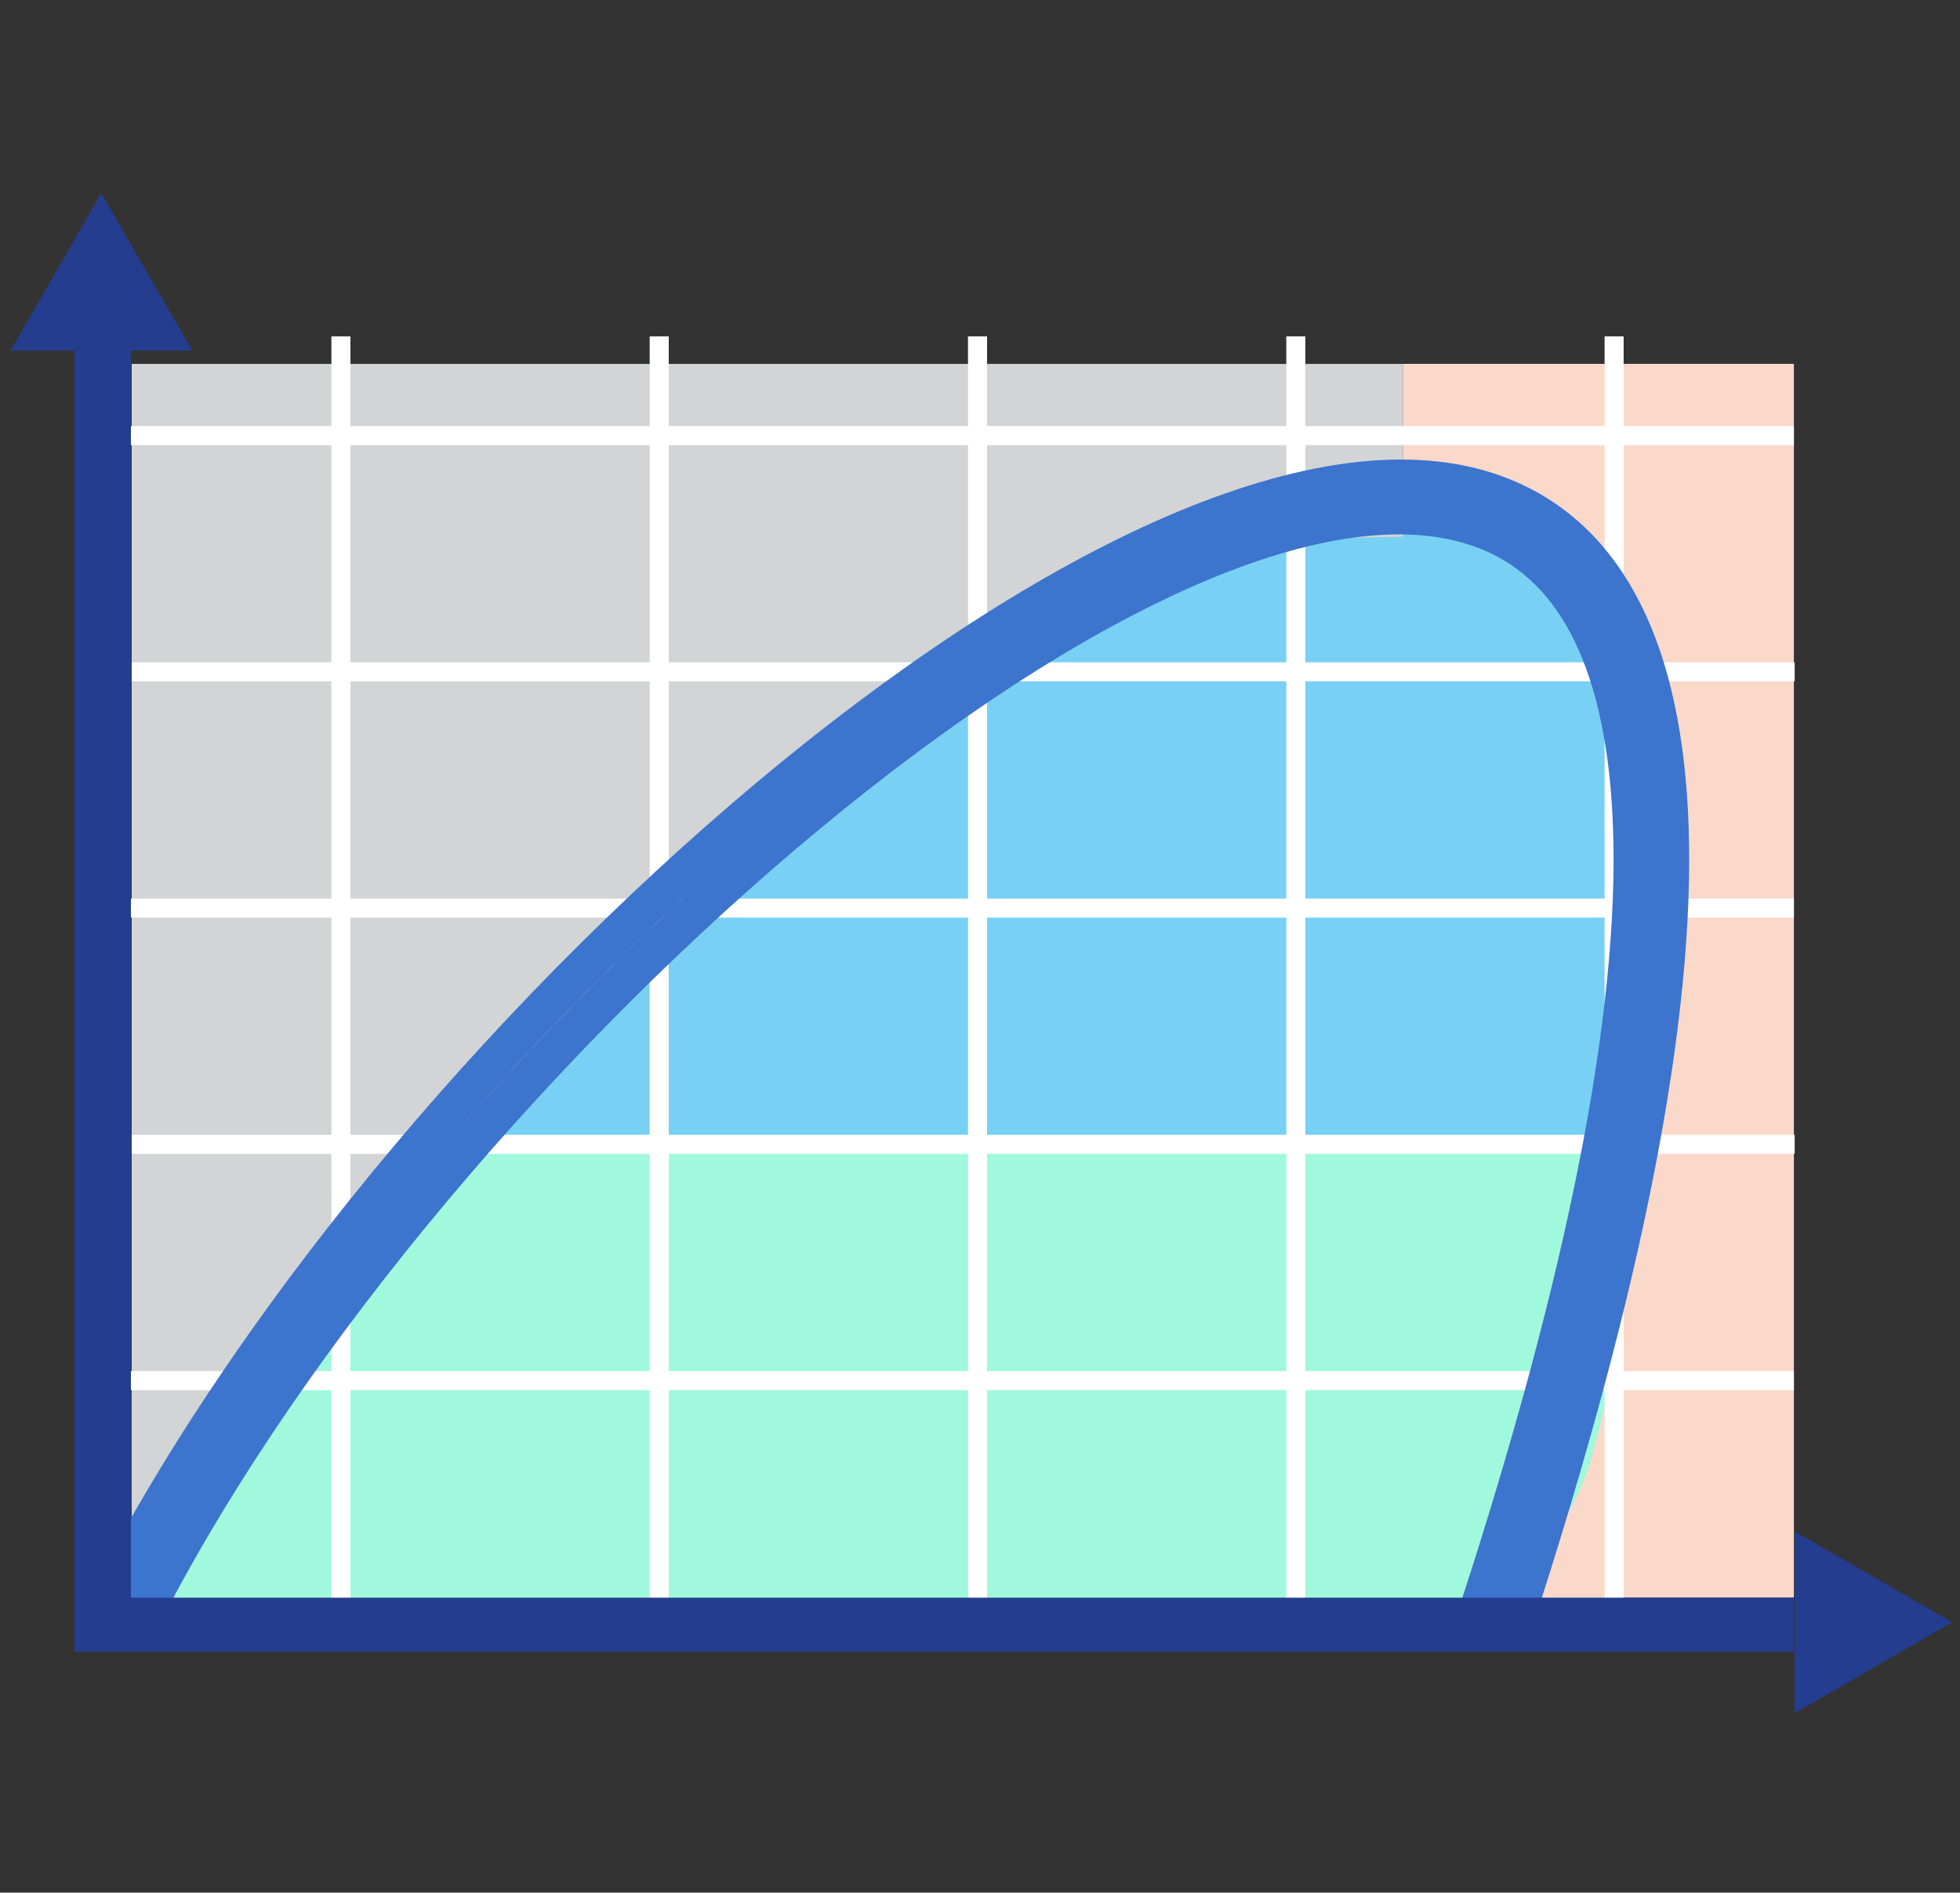
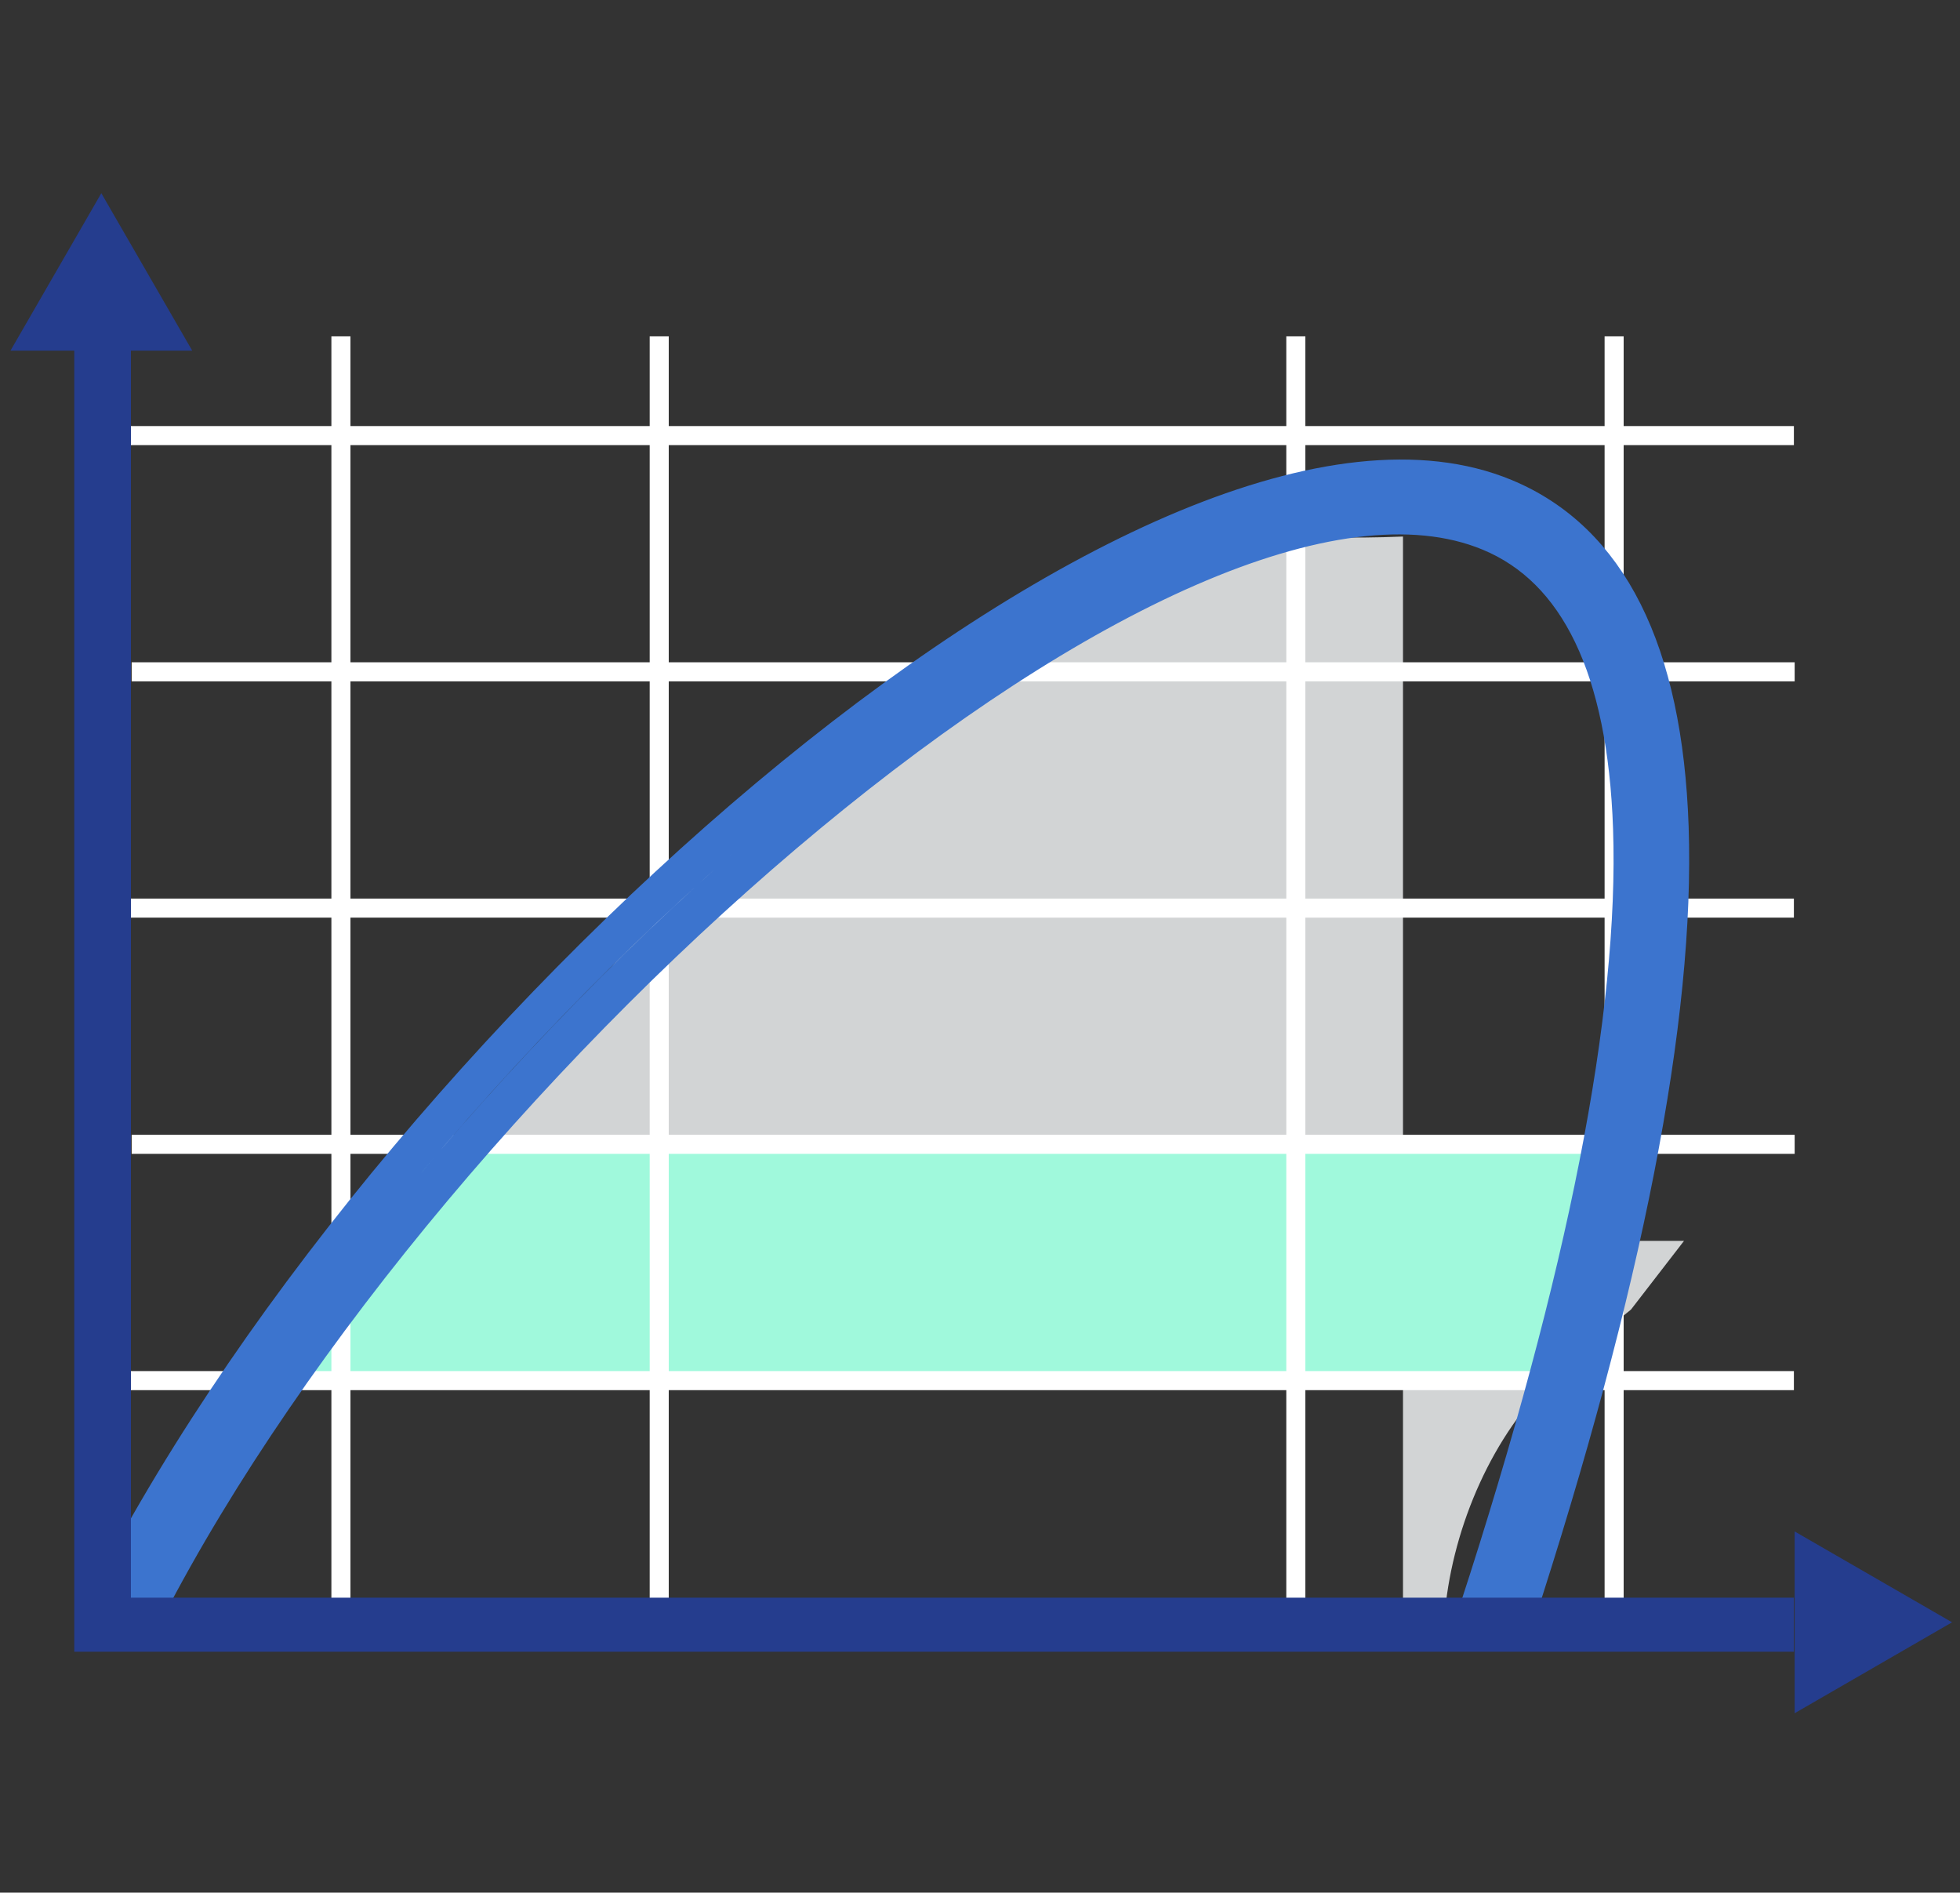
<svg xmlns="http://www.w3.org/2000/svg" viewBox="0 0 308.56 297.89">
  <rect x="0" y="0" width="308.56" height="297.89" fill="#333333" stroke="none" />
  <defs>
    <style>
      .cls-1 {
        fill: #a0f9dc;
      }

      .cls-2 {
        fill: #78d1f4;
      }

      .cls-3 {
        fill: #fbd9ca;
      }

      .cls-4 {
        fill: #253d8e;
      }

      .cls-5 {
        stroke: #fff;
        stroke-width: 3px;
      }

      .cls-5, .cls-6 {
        fill: none;
        stroke-miterlimit: 10;
      }

      .cls-7 {
        fill: #d2d4d5;
      }

      .cls-6 {
        stroke: #3c74ce;
        stroke-width: 6px;
      }
    </style>
  </defs>
  <g id="Layer__x3C__x3F_xml_version_x3D__x22_1.0_x22__encoding_x3D__x22_UTF-8_x22__x3F__x3E__x0A__x3C_svg_id_x3D__x22_Layer_x5F_1_x22__xmlns_x3D__x22_http:_x2F__x2F_www.w3.org_x2F_2000_x2F_svg_x22__viewBox_x3D__x22_0_0_202.88_38.74_x22__x3E__x0A____x3C_defs_x3E__x0A______x3C_style_x3E__x0A_______.cls-1__x7B__x0A_________fill:__x23_08a538_x3B__x0A________x7D__x0A______x3C__x2F_style_x3E__x0A____x3C__x2F_defs_x3E__x0A____x3C_rect_class_x3D__x22_cls-1_x22__width_x3D__x22_202.88_x22__h2">
-     <rect class="cls-1" x="20.73" y="217.3" width="233.38" height="38.05" />
-     <rect class="cls-2" x="42.22" y="75.33" width="216.33" height="138.11" />
-     <path class="cls-7" d="M64.97,195.31c2.51-2.19,4.82-4.55,7.01-7.02,7.12-10.32,13.34-21.26,20.83-31.34,7.16-9.65,14.43-19.89,23.76-27.66,14.09-11.74,25.74-18.66,43.14-24.86,1.89-.67,3.81-1.19,5.77-1.58.28-.29.55-.59.83-.87,10.45-10.45,27.19-17.97,42.14-17.45,4.15.14,8.29.09,12.42-.08v-27.17H20.73v196.24h6.62c1.32-13.43,7.53-27.81,17.18-36.87,3.93-3.69,7.96-7.21,12.09-10.53l8.35-10.81Z" />
-     <path class="cls-3" d="M220.86,57.27v22.32s.02,0,.03,0c19.04-.85,35.14,16.78,35.19,35.19.1,38.48,5.18,77.48-5.7,115.13-2.86,9.89-9.42,17.32-17.72,21.55h49.75V57.27h-61.55Z" />
+     <path class="cls-7" d="M64.97,195.31c2.51-2.19,4.82-4.55,7.01-7.02,7.12-10.32,13.34-21.26,20.83-31.34,7.16-9.65,14.43-19.89,23.76-27.66,14.09-11.74,25.74-18.66,43.14-24.86,1.89-.67,3.81-1.19,5.77-1.58.28-.29.55-.59.83-.87,10.45-10.45,27.19-17.97,42.14-17.45,4.15.14,8.29.09,12.42-.08v-27.17v196.24h6.62c1.32-13.43,7.53-27.81,17.18-36.87,3.93-3.69,7.96-7.21,12.09-10.53l8.35-10.81Z" />
    <path class="cls-1" d="M63.75,179.63c.16,1.18.27,2.38.33,3.59.55,12.24-6.57,23.3-16.63,29.63v5.52h202.88v-38.74H63.75Z" />
  </g>
  <g id="Layer_1">
    <line class="cls-5" x1="204" y1="255.34" x2="204" y2="52.94" />
    <line class="cls-5" x1="254.11" y1="255.34" x2="254.11" y2="52.94" />
-     <line class="cls-5" x1="153.89" y1="255.34" x2="153.89" y2="52.94" />
    <line class="cls-5" x1="103.78" y1="255.34" x2="103.78" y2="52.94" />
    <line class="cls-5" x1="53.67" y1="255.34" x2="53.67" y2="52.94" />
    <line class="cls-5" x1="20.61" y1="217.3" x2="282.41" y2="217.3" />
    <line class="cls-5" x1="20.73" y1="180.11" x2="282.53" y2="180.11" />
    <line class="cls-5" x1="20.61" y1="142.93" x2="282.41" y2="142.93" />
    <line class="cls-5" x1="20.73" y1="105.74" x2="282.53" y2="105.74" />
    <line class="cls-5" x1="20.61" y1="68.56" x2="282.41" y2="68.56" />
    <path class="cls-6" d="M238.32,255.34l-5.61-1.81c17.08-52.44,25.23-93.88,24.23-123.17-.86-25.14-8.39-40.82-22.38-46.62-49.24-20.42-166.35,82.08-211.65,169.61l-5.24-2.69C64.57,160.04,183.74,56.31,236.83,78.32c16.31,6.76,25.06,24.2,26.01,51.84,1.03,29.97-7.22,72.09-24.51,125.18Z" />
    <g>
      <polygon class="cls-4" points="20.61 55.19 30.26 55.19 15.95 30.41 1.65 55.19 11.69 55.19 11.69 259.97 282.41 259.97 282.41 251.46 20.61 251.46 20.61 55.19" />
      <polygon class="cls-4" points="282.53 241.04 282.53 269.65 307.31 255.34 282.53 241.04" />
    </g>
  </g>
</svg>